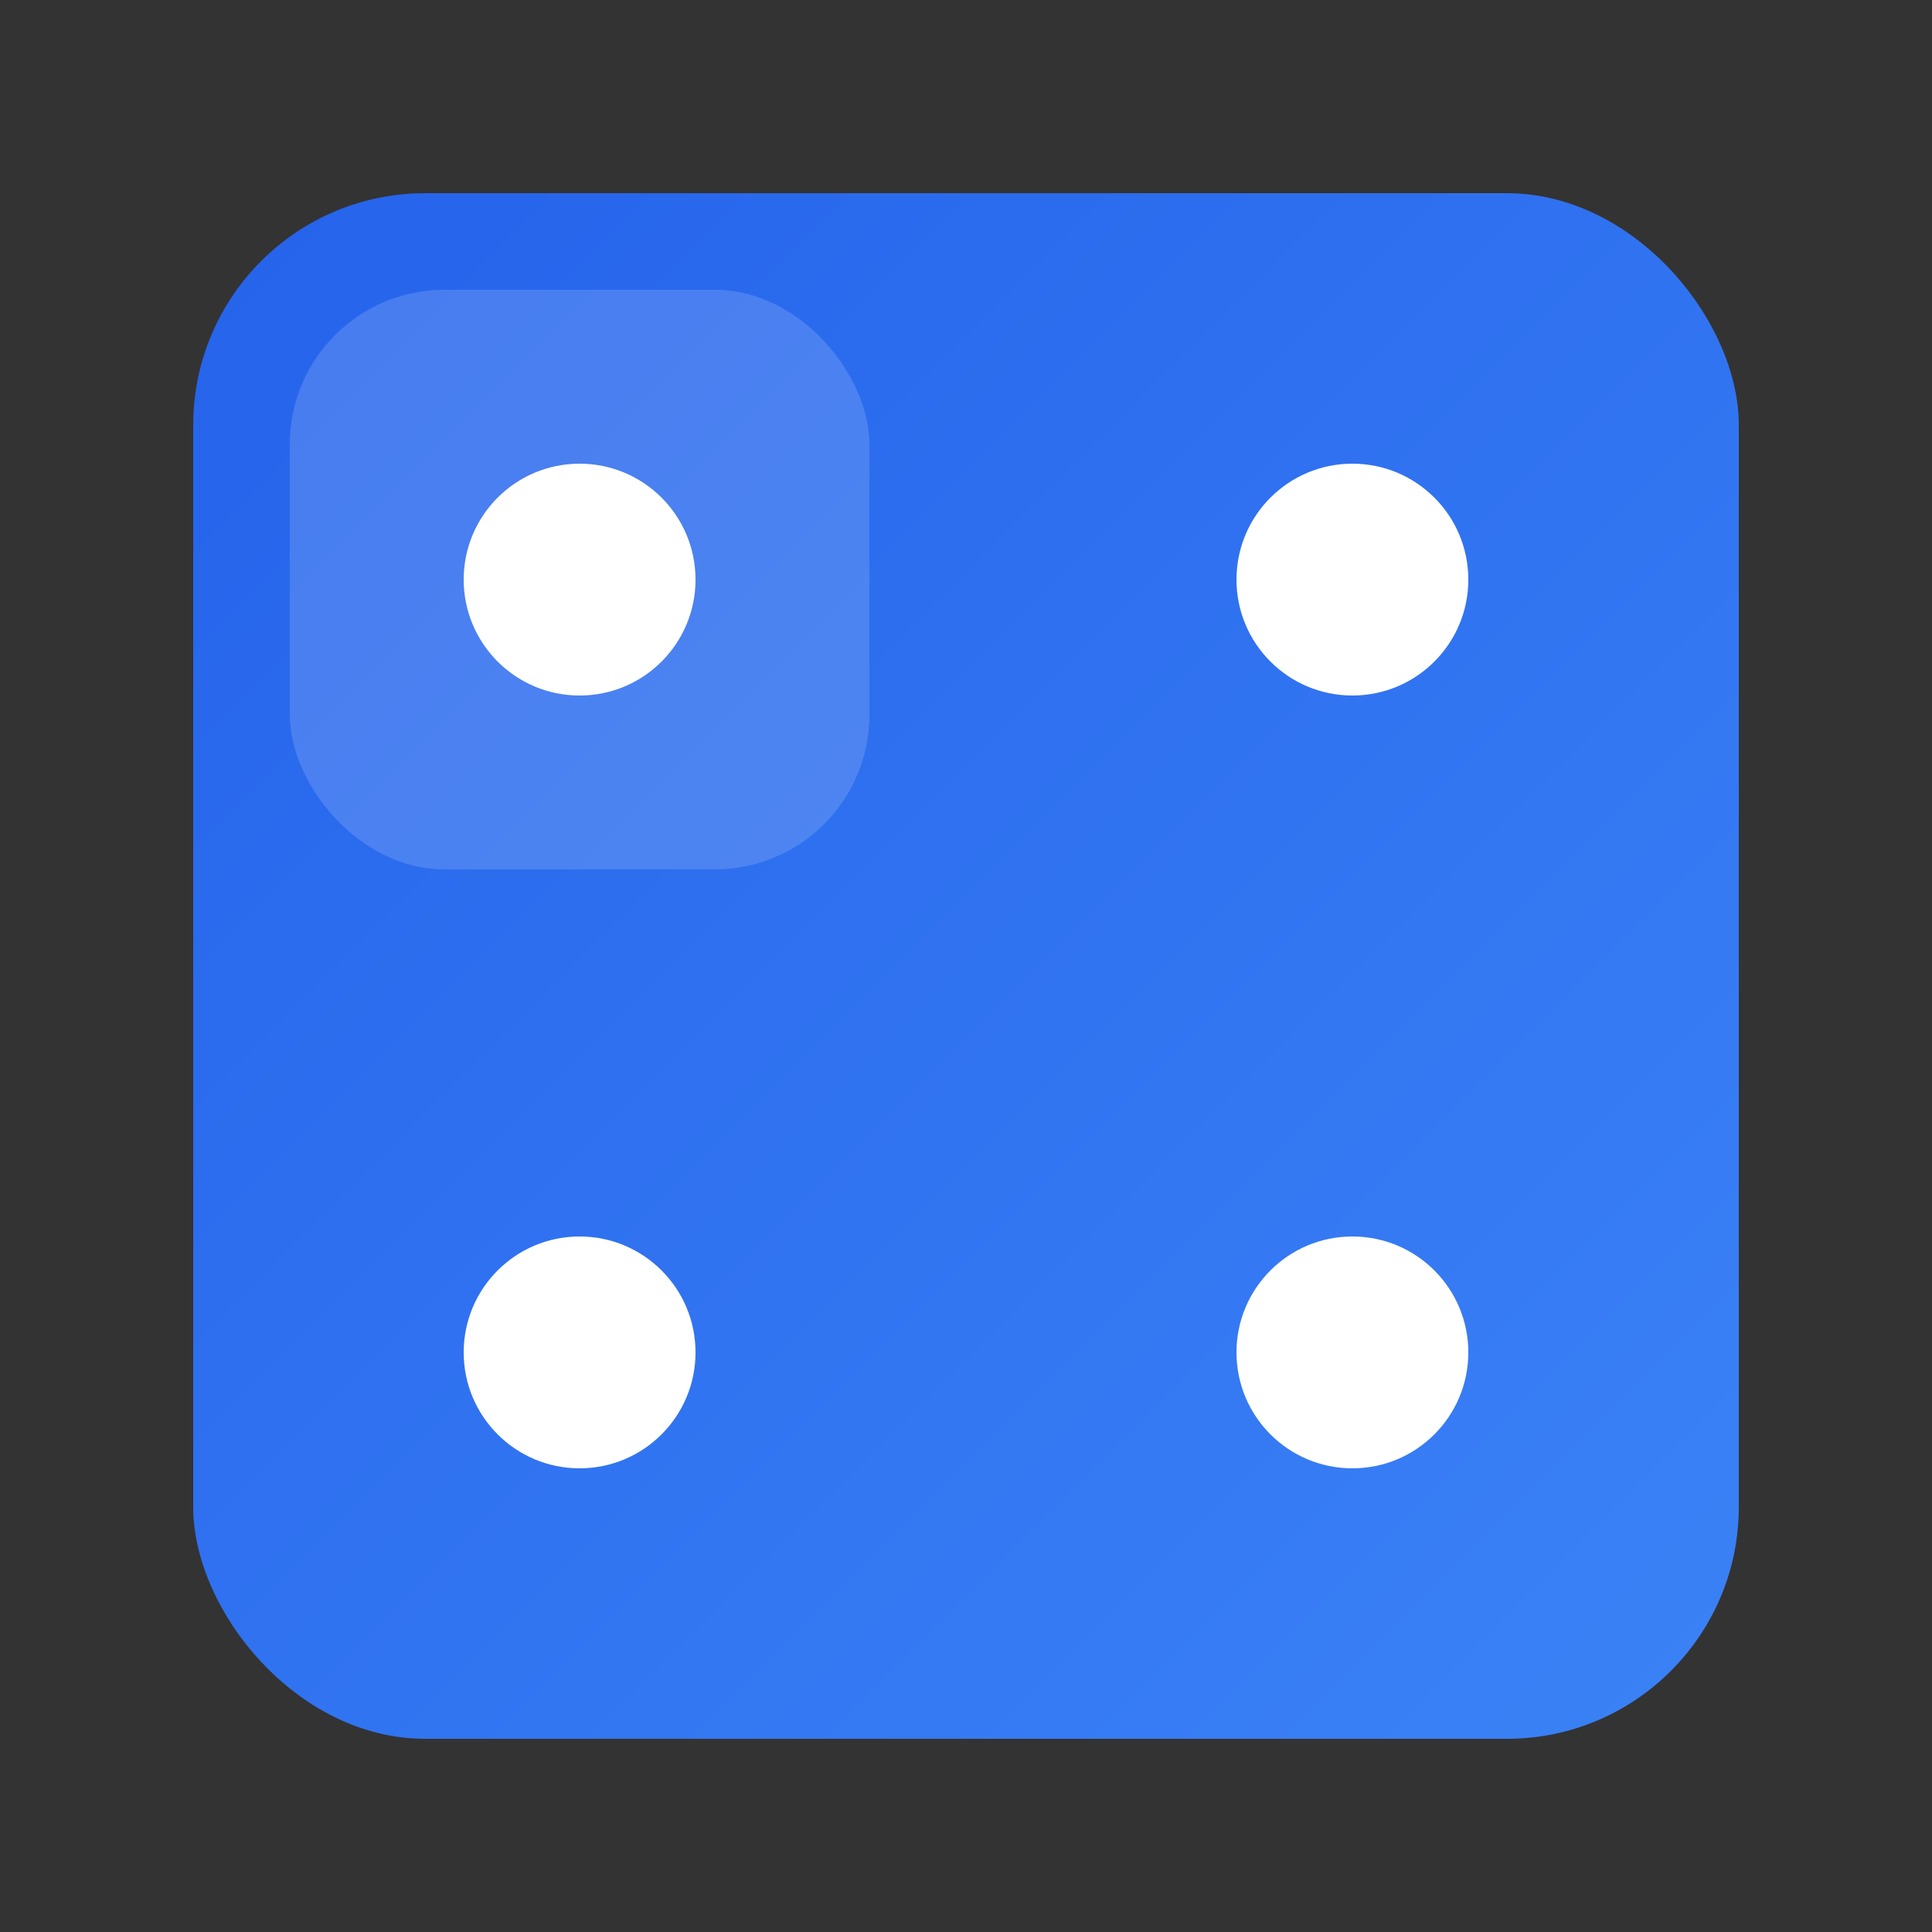
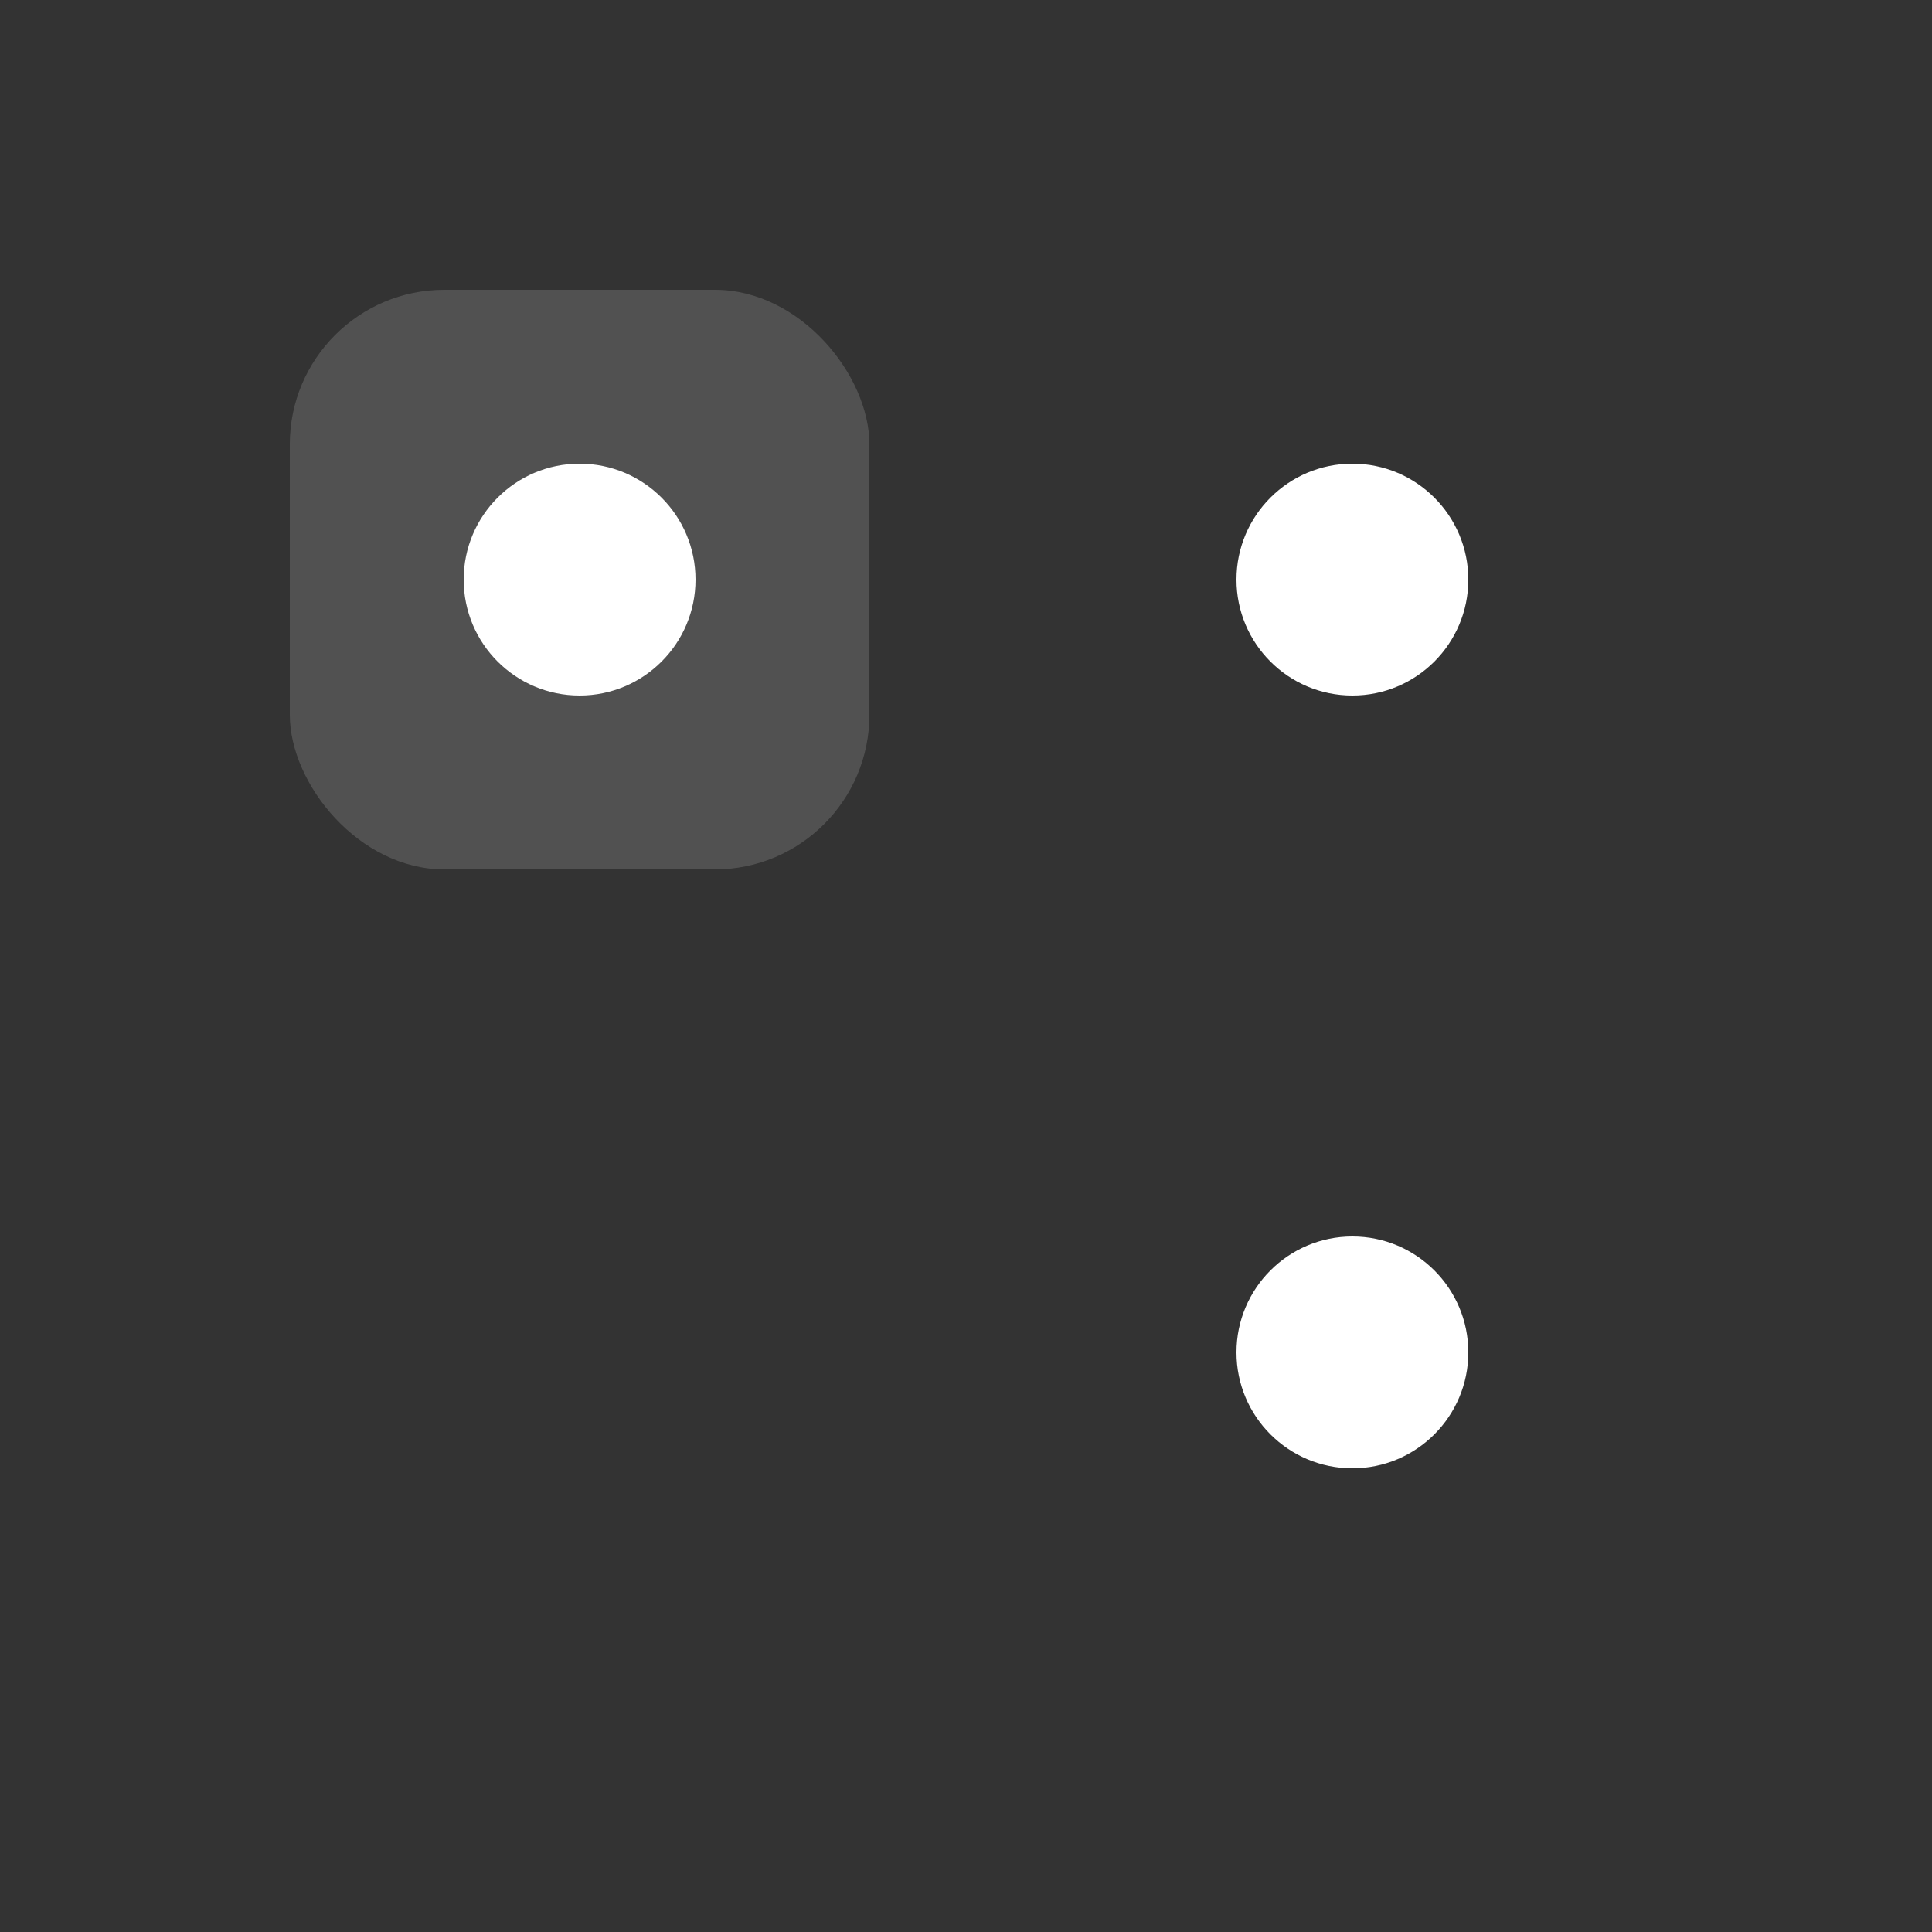
<svg xmlns="http://www.w3.org/2000/svg" viewBox="0 0 100 100">
  <rect x="0" y="0" width="100" height="100" fill="#333333" stroke="none" />
  <defs>
    <linearGradient id="grad" x1="0%" y1="0%" x2="100%" y2="100%">
      <stop offset="0%" style="stop-color:#2563eb;stop-opacity:1" />
      <stop offset="100%" style="stop-color:#3b82f6;stop-opacity:1" />
    </linearGradient>
  </defs>
-   <rect x="10" y="10" width="80" height="80" rx="12" fill="url(#grad)" />
  <circle cx="30" cy="30" r="6" fill="white" />
  <circle cx="70" cy="30" r="6" fill="white" />
-   <circle cx="30" cy="70" r="6" fill="white" />
  <circle cx="70" cy="70" r="6" fill="white" />
  <rect x="15" y="15" width="30" height="30" rx="8" fill="white" opacity="0.15" />
</svg>